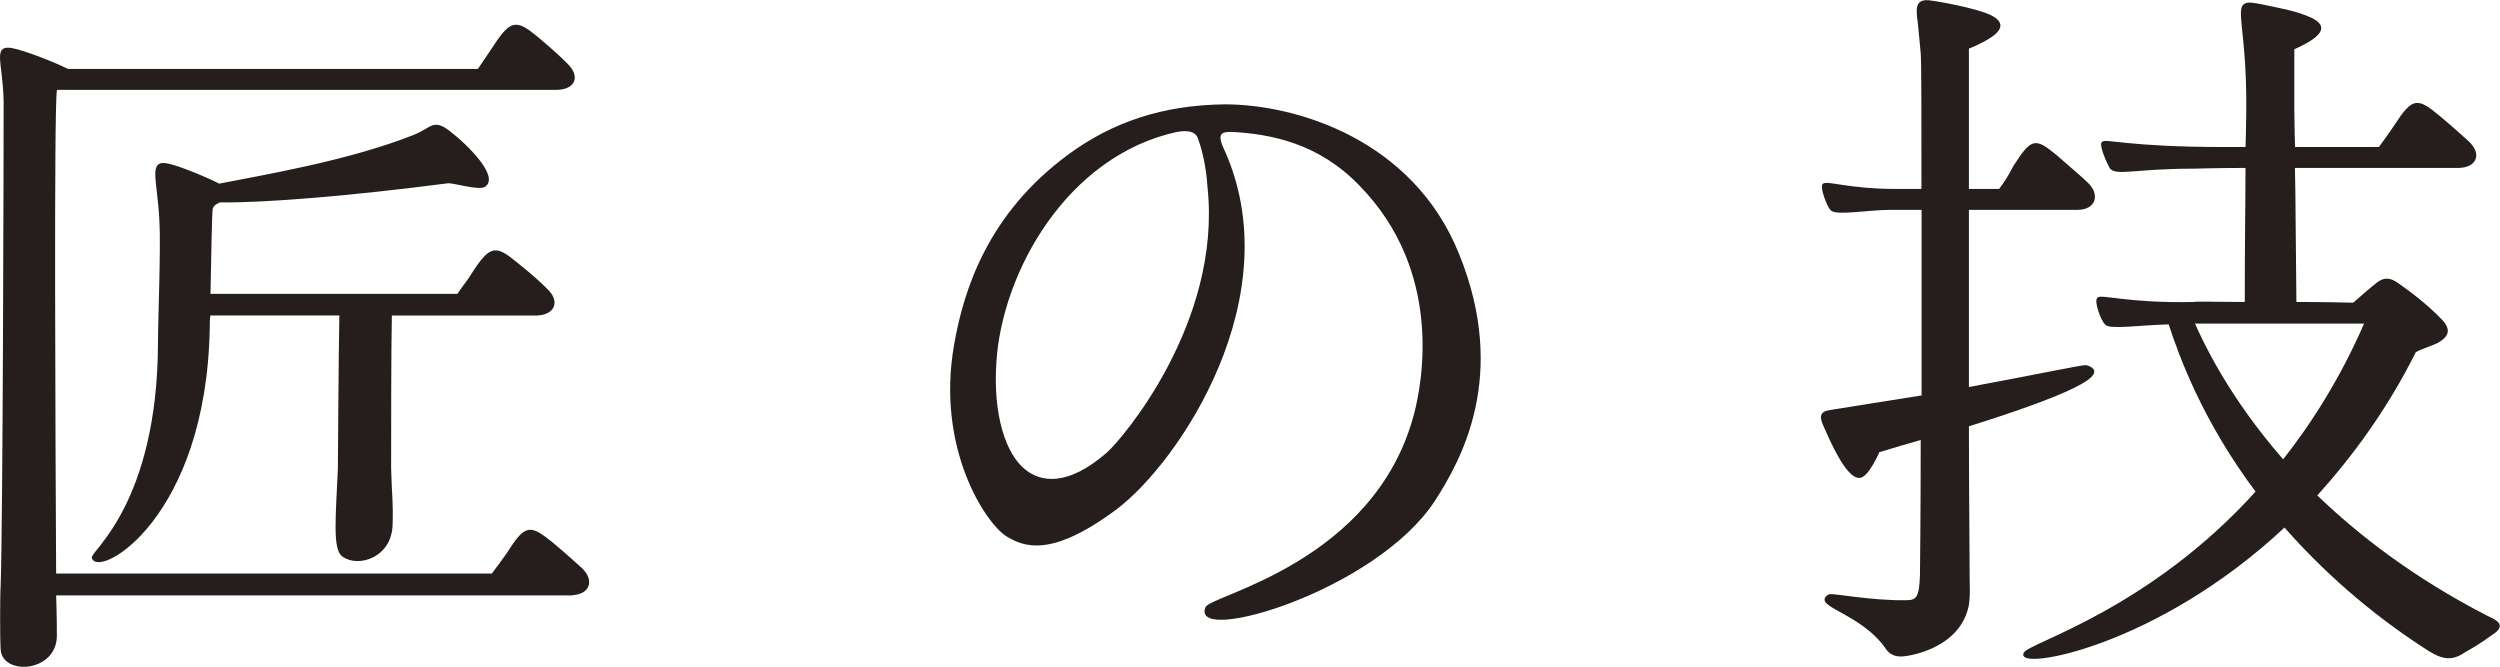
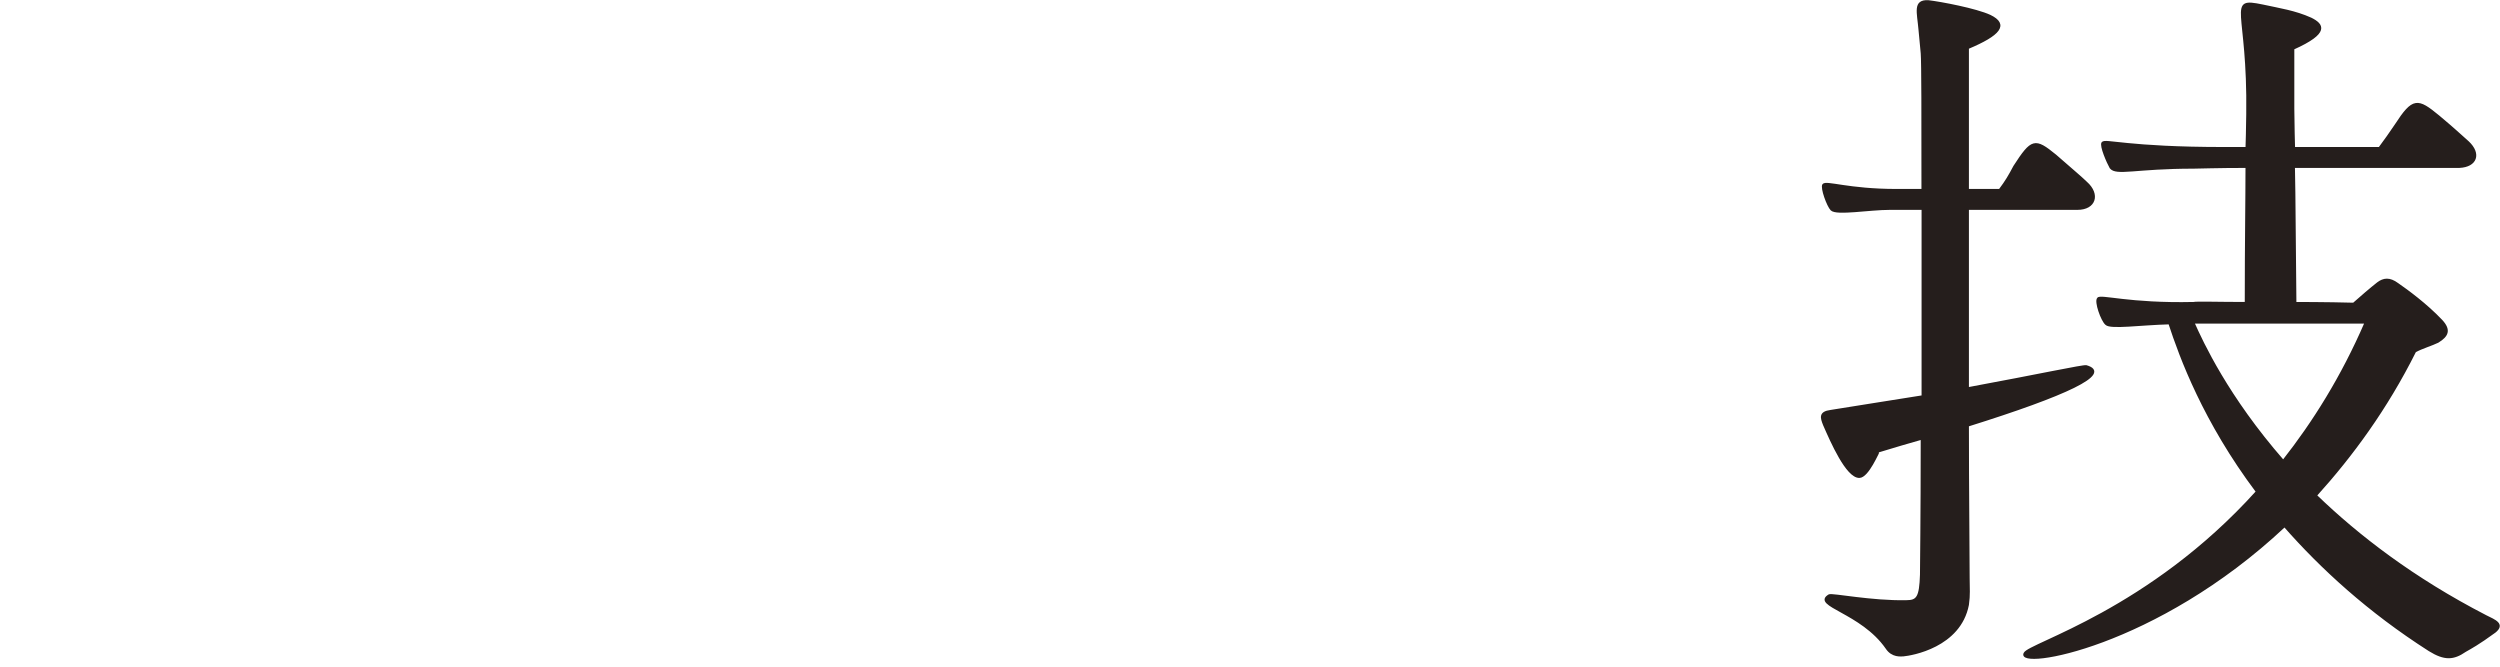
<svg xmlns="http://www.w3.org/2000/svg" id="_レイヤー_2" viewBox="0 0 203.29 54.23">
  <defs>
    <style>.cls-1{fill:#251e1c;stroke:#251e1c;stroke-linejoin:round;stroke-width:.15px;}</style>
  </defs>
  <g id="_匠の技">
    <g id="_タイトル_匠の技_">
-       <path class="cls-1" d="M46.54,48.34H4.49c.06,1.85.06,3.11.06,3.34,0,2.93-4.3,3.17-4.42,1.14-.06-.78-.06-4.36,0-5.26.18-5.26.24-34.88.24-39.31-.06-3.29-.96-4.6.72-4.24.84.18,2.99.96,4.42,1.67h33.39c.48-.72.72-1.07,1.25-1.85,1.43-2.21,1.85-2.15,3.52-.78,1.43,1.19,2.09,1.85,2.39,2.15,1.02.96.72,1.97-.72,2.03H4.61c0,.06-.06.06-.06.12-.24,1.55-.12,28.08-.06,39.36h35.54c.54-.72.78-1.02,1.31-1.79,1.43-2.27,1.79-2.15,3.52-.78,1.37,1.14,2.03,1.79,2.39,2.09,1.02.96.66,2.03-.72,2.09ZM31.79,25.58c-.06,2.81-.06,9.8-.06,12.54.06,2.27.18,2.69.12,4.54-.06,2.63-2.75,3.46-4,2.51-.72-.6-.48-3.11-.3-7.05,0-.66.06-9.32.12-12.54h-10.63c-.06.42-.06.78-.06,1.14-.3,15.41-8.96,20.19-9.44,18.64-.12-.48,5.32-4.42,5.38-17.38,0-2.03.24-7.71.12-9.98-.18-3.58-.96-5.02.72-4.6.78.18,2.63.9,4.06,1.61,3.64-.72,10.45-1.85,15.77-3.94,1.55-.6,1.61-1.37,2.93-.36,1.55,1.19,4,3.7,2.87,4.42-.48.3-2.57-.36-2.99-.3-7.83,1.02-14.99,1.61-18.52,1.55-.3.12-.6.3-.66.6-.06.42-.12,3.94-.18,6.99h20.19c.48-.72.78-1.02,1.25-1.79,1.43-2.21,1.85-2.15,3.52-.78,1.43,1.14,2.09,1.79,2.39,2.09,1.08.96.72,2.03-.72,2.09h-11.89Z" />
-       <path class="cls-1" d="M98.09,49.42c.36-.96,13.74-3.58,16.96-15.71.66-2.51,2.45-11.65-4.48-18.7-3.35-3.46-7.23-4.18-10.39-4.36-.72,0-1.37.06-.78,1.37,5.56,11.95-3.58,25.57-8.72,29.39-5.32,3.94-7.47,2.93-8.78,2.15-1.67-1.02-5.73-7.11-4.24-15.53.78-4.48,2.75-10.63,9.26-15.41,3.58-2.63,7.65-4,12.66-4.06,5.85,0,15.29,2.87,19,12.13,4,9.86.18,16.67-1.97,20.01-4.84,7.35-19.71,11.59-18.52,8.72ZM95.7,10.65c-9.02,1.97-14.28,11.47-14.75,18.76-.3,4.36.78,7.59,2.39,8.84,1.25,1.02,3.46,1.43,6.69-1.37,1.31-1.14,9.38-10.63,8.24-21.62-.06-.96-.24-2.51-.78-4-.24-.78-1.2-.72-1.79-.6Z" />
      <path class="cls-1" d="M160.09,47.03c0,.84.06,1.31-.06,2.15-.66,3.41-4.6,4.06-5.26,4.12-.18,0-.9.12-1.37-.6-2.03-2.93-6.09-3.46-4.66-4.3.24-.12,3.46.54,6.27.48.9,0,1.13-.3,1.19-2.15,0-.24.06-4.9.06-11.05-1.08.3-2.27.66-3.46,1.02-.06,0-.9,2.09-1.61,2.09-1.02,0-2.27-2.87-2.87-4.24-.24-.6-.36-1.02.54-1.14,2.69-.42,5.2-.84,7.47-1.19v-15.23h-2.63c-1.73,0-4.36.48-4.78.06-.3-.3-.84-1.79-.66-2.03.24-.3,2.03.42,5.97.42h2.09c0-5.85,0-10.39-.06-11.11-.06-.66-.12-1.25-.18-1.91-.12-1.43-.48-2.39.72-2.33,1.02.12,3.88.66,5.02,1.19,1.49.72.78,1.55-1.79,2.63v11.53h2.57c.54-.72.78-1.14,1.19-1.91,1.43-2.21,1.67-2.27,3.35-.9,1.31,1.14,2.21,1.91,2.51,2.21,1.08.96.72,2.15-.72,2.15h-8.9v14.57c5.79-1.07,9.38-1.85,9.62-1.79,2.09.6-1.61,2.33-9.62,4.84,0,5.38.06,10.04.06,12.42ZM202.86,51.39c-1.31.96-1.97,1.31-2.39,1.55-.96.66-1.67.72-2.93-.06-4.96-3.17-8.78-6.69-11.77-10.09-10.51,9.86-21.86,11.65-21.14,10.33.36-.78,10.15-3.46,18.88-13.14-4.3-5.73-6.21-10.93-7.11-13.68-2.33.06-4.78.42-5.14.06-.36-.3-.9-1.85-.66-2.09.18-.3,2.51.48,7.77.36.24-.06,2.03,0,4.24,0,0-4.9.06-8.54.06-11.05-2.33,0-4,.06-4.3.06-4.72,0-6.27.6-6.75,0-.24-.42-.84-1.79-.66-2.03.24-.3,1.97.42,9.92.42h1.79s.06-1.85.06-2.75c.12-8.6-1.67-9.44,1.25-8.84,1.37.3,2.63.48,3.94,1.07.96.48,1.49,1.14-1.43,2.45v4.9c0,1.02.06,3.17.06,3.17h6.93c.54-.72.78-1.08,1.31-1.85,1.43-2.21,1.79-2.15,3.52-.72,1.37,1.14,2.03,1.79,2.39,2.09,1.02.96.66,1.97-.72,2.03h-13.44c.06,2.57.06,6.21.12,11.05,0,0,2.57,0,4.72.06.54-.48,1.43-1.25,1.97-1.67.48-.36.96-.42,1.61.06.78.54,2.33,1.67,3.58,2.99.72.78.48,1.25-.3,1.73-.48.24-1.31.48-1.85.78-2.33,4.66-5.14,8.48-8.06,11.71,3.41,3.29,7.89,6.75,13.8,9.8.72.36,1.55.66.72,1.31ZM185.66,37.47c2.45-3.11,4.78-6.81,6.69-11.23h-13.98c.72,1.61,2.75,6.03,7.29,11.23Z" />
    </g>
  </g>
</svg>